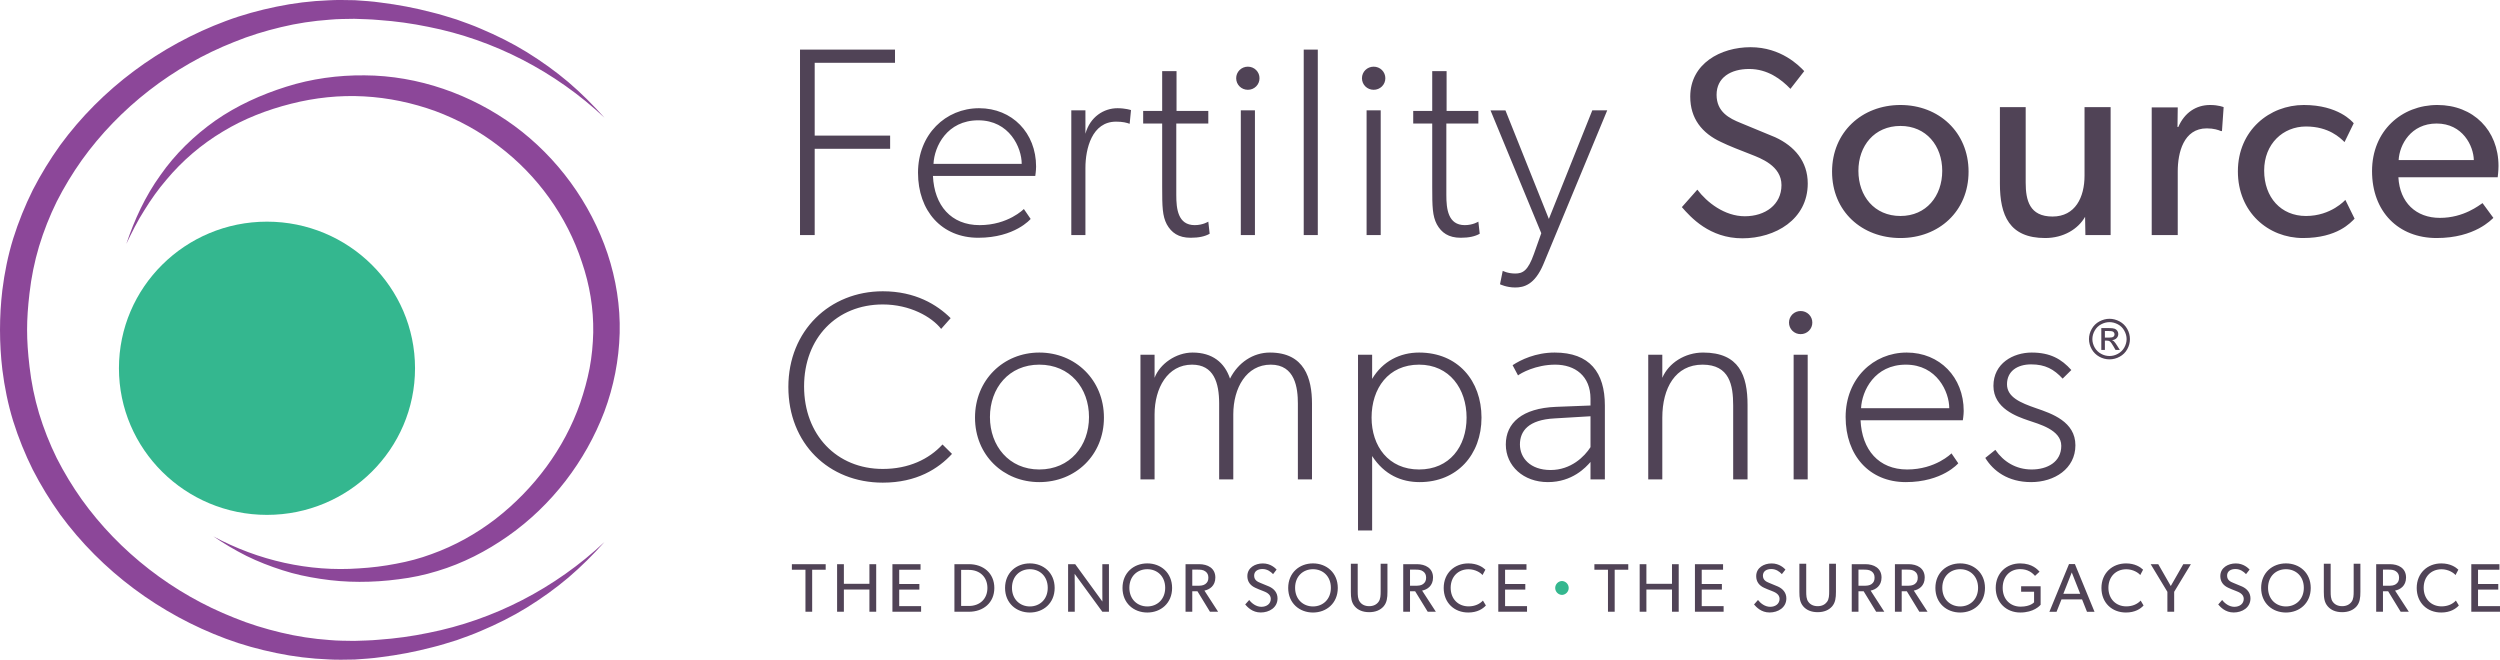
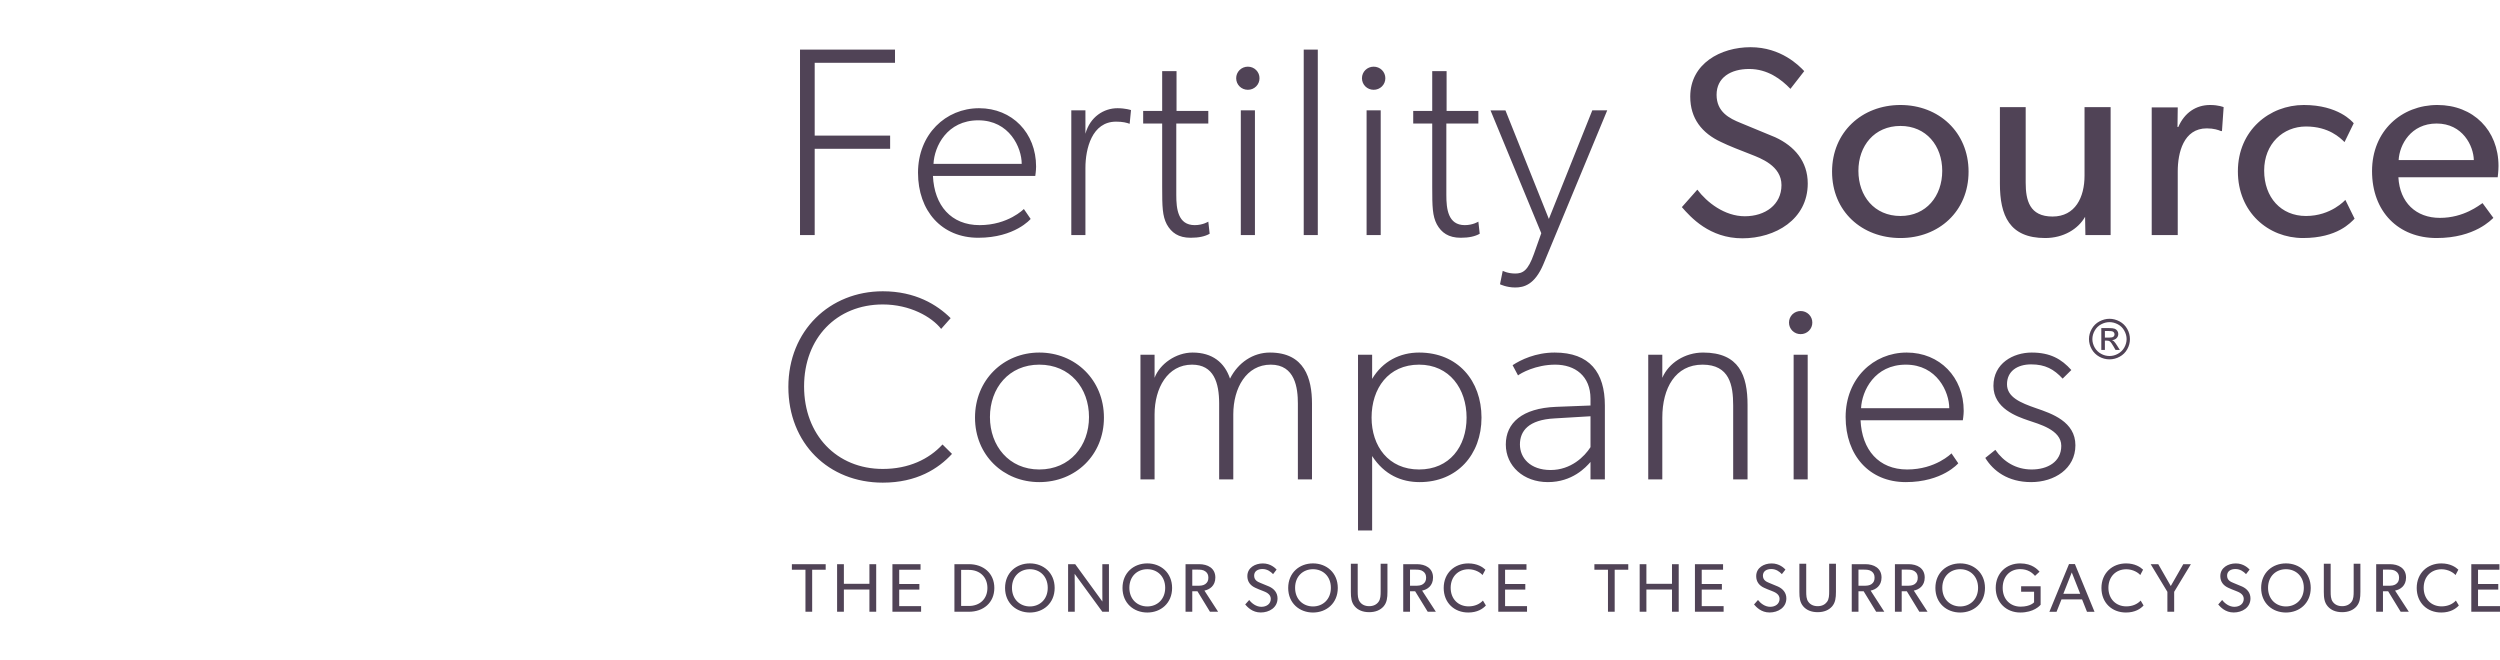
<svg xmlns="http://www.w3.org/2000/svg" width="288" height="76" viewBox="0 0 288 76" fill="none">
  <g clip-path="url(#clip0_401_14)">
    <path d="M266.197 67.732C266.197 65.978 264.897 64.903 263.34 64.903C261.784 64.903 260.484 65.977 260.484 67.732C260.484 69.489 261.784 70.563 263.34 70.563C264.897 70.563 266.197 69.489 266.197 67.732ZM228.67 67.732C228.67 65.978 227.37 64.903 225.813 64.903C224.257 64.903 222.957 65.977 222.957 67.732C222.957 69.489 224.257 70.563 225.813 70.563C227.37 70.563 228.67 69.489 228.67 67.732ZM154.113 67.732C154.113 65.978 152.813 64.903 151.256 64.903C149.7 64.903 148.4 65.977 148.4 67.732C148.4 69.489 149.7 70.563 151.256 70.563C152.813 70.563 154.113 69.489 154.113 67.732ZM135.026 67.732C135.026 65.978 133.725 64.903 132.17 64.903C130.606 64.903 129.313 65.977 129.313 67.732C129.313 69.489 130.606 70.563 132.17 70.563C133.725 70.563 135.026 69.489 135.026 67.732ZM121.496 67.732C121.496 65.978 120.196 64.903 118.639 64.903C117.083 64.903 115.783 65.977 115.783 67.732C115.783 69.489 117.083 70.563 118.639 70.563C120.196 70.563 121.496 69.489 121.496 67.732ZM235.08 69.672V67.541H232.834V68.169H234.326V69.385C234.326 69.385 233.921 69.886 232.77 69.886C231.619 69.886 230.709 69.075 230.709 67.725C230.709 66.373 231.583 65.563 232.721 65.563C233.587 65.563 234.106 65.962 234.433 66.342L234.959 65.858C234.753 65.644 234.141 64.904 232.721 64.904C231.15 64.904 229.907 66.016 229.907 67.725C229.907 69.433 231.15 70.562 232.728 70.562C234.305 70.562 234.98 69.774 235.08 69.672ZM246.939 69.751L246.605 69.186C246.243 69.576 245.682 69.854 244.95 69.854C243.763 69.854 242.889 69.004 242.889 67.717C242.889 66.43 243.756 65.579 244.95 65.579C245.724 65.579 246.342 65.977 246.556 66.247L246.883 65.627C246.577 65.332 245.952 64.905 244.922 64.905C243.33 64.905 242.086 66.024 242.086 67.733C242.086 69.441 243.294 70.562 244.908 70.562C245.959 70.562 246.598 70.132 246.939 69.751ZM171.174 69.751L170.833 69.186C170.471 69.576 169.91 69.854 169.178 69.854C167.991 69.854 167.117 69.004 167.117 67.717C167.117 66.43 167.984 65.579 169.178 65.579C169.953 65.579 170.571 65.977 170.784 66.247L171.118 65.627C170.812 65.332 170.187 64.905 169.149 64.905C167.558 64.905 166.314 66.024 166.314 67.733C166.314 69.441 167.529 70.562 169.142 70.562C170.194 70.562 170.826 70.132 171.174 69.751ZM283.259 69.751L282.918 69.186C282.563 69.576 281.994 69.854 281.269 69.854C280.083 69.854 279.208 69.004 279.208 67.717C279.208 66.43 280.068 65.579 281.269 65.579C282.036 65.579 282.655 65.977 282.875 66.247L283.202 65.627C282.896 65.332 282.271 64.905 281.233 64.905C279.649 64.905 278.405 66.024 278.405 67.733C278.405 69.441 279.613 70.562 281.226 70.562C282.278 70.562 282.911 70.132 283.259 69.751ZM205.788 68.935C205.788 68.285 205.39 67.831 204.822 67.57L203.805 67.148C203.465 67.013 203.088 66.823 203.088 66.314C203.088 65.805 203.507 65.551 204.054 65.551C204.602 65.551 205 65.853 205.27 66.14L205.682 65.615C205.533 65.456 205 64.907 204.09 64.907C203.209 64.907 202.314 65.393 202.314 66.37C202.314 67.013 202.655 67.451 203.223 67.713C203.436 67.817 203.82 67.967 204.111 68.078C204.388 68.189 205.007 68.411 205.007 68.985C205.007 69.565 204.523 69.905 203.926 69.905C203.322 69.905 202.804 69.493 202.52 69.118L202.065 69.636C202.328 69.936 202.882 70.558 203.855 70.558C204.822 70.558 205.788 70.001 205.788 68.935ZM147.171 68.935C147.171 68.285 146.779 67.831 146.211 67.57L145.188 67.148C144.854 67.013 144.477 66.823 144.477 66.314C144.477 65.805 144.89 65.551 145.437 65.551C145.983 65.551 146.388 65.853 146.659 66.14L147.064 65.615C146.915 65.456 146.388 64.907 145.479 64.907C144.598 64.907 143.695 65.393 143.695 66.37C143.695 67.013 144.043 67.451 144.612 67.713C144.819 67.817 145.202 67.967 145.493 68.078C145.777 68.189 146.395 68.411 146.395 68.985C146.395 69.565 145.912 69.905 145.309 69.905C144.712 69.905 144.186 69.493 143.908 69.118L143.447 69.636C143.709 69.936 144.264 70.558 145.238 70.558C146.211 70.558 147.171 70.001 147.171 68.935ZM259.254 68.935C259.254 68.285 258.863 67.831 258.295 67.57L257.279 67.148C256.938 67.013 256.561 66.823 256.561 66.314C256.561 65.805 256.98 65.551 257.521 65.551C258.068 65.551 258.473 65.853 258.743 66.14L259.155 65.615C258.998 65.456 258.473 64.907 257.563 64.907C256.682 64.907 255.78 65.393 255.78 66.37C255.78 67.013 256.128 67.451 256.696 67.713C256.909 67.817 257.293 67.967 257.578 68.078C257.862 68.189 258.48 68.411 258.48 68.985C258.48 69.565 257.997 69.905 257.393 69.905C256.795 69.905 256.27 69.493 255.993 69.118L255.538 69.636C255.801 69.936 256.355 70.558 257.322 70.558C258.295 70.558 259.254 70.001 259.254 68.935ZM271.917 68.185V64.944H271.143V68.114C271.143 68.567 271.136 69.021 270.887 69.345C270.653 69.649 270.297 69.831 269.814 69.831C269.338 69.831 268.975 69.648 268.748 69.345C268.499 69.021 268.492 68.575 268.492 68.114V64.944H267.704V68.185C267.704 68.869 267.768 69.409 268.158 69.853C268.528 70.282 269.082 70.522 269.814 70.522C270.546 70.522 271.1 70.282 271.477 69.853C271.853 69.409 271.917 68.869 271.917 68.185ZM211.501 68.185V64.944H210.72V68.114C210.72 68.567 210.713 69.021 210.464 69.345C210.23 69.649 209.882 69.831 209.398 69.831C208.915 69.831 208.552 69.648 208.332 69.345C208.084 69.021 208.077 68.575 208.077 68.114V64.944H207.288V68.185C207.288 68.869 207.352 69.409 207.736 69.853C208.105 70.282 208.659 70.522 209.398 70.522C210.13 70.522 210.684 70.282 211.061 69.853C211.437 69.409 211.501 68.869 211.501 68.185ZM159.834 68.185V64.944H159.051V68.114C159.051 68.567 159.044 69.021 158.796 69.345C158.568 69.649 158.213 69.831 157.73 69.831C157.247 69.831 156.884 69.648 156.664 69.345C156.415 69.021 156.408 68.575 156.408 68.114V64.944H155.619V68.185C155.619 68.869 155.683 69.409 156.067 69.853C156.436 70.282 156.991 70.522 157.73 70.522C158.462 70.522 159.016 70.282 159.393 69.853C159.77 69.409 159.834 68.869 159.834 68.185ZM241.29 70.482L239.03 64.983H238.348L236.088 70.482H236.913L237.482 69.053H239.855L240.423 70.482H241.29ZM222.054 70.474L220.47 68.035C221.059 67.924 221.727 67.495 221.727 66.533C221.727 65.445 220.846 64.992 219.859 64.992H218.295V70.474H219.076V68.114H219.667L221.109 70.474H222.054ZM252.39 64.992H251.516L250.074 67.511L248.631 64.992H247.757L249.683 68.178V70.474H250.464V68.178L252.39 64.993V64.992ZM95.119 65.635V64.992H91.224V65.635H92.788V70.474H93.562V65.635H95.119ZM277.496 70.474L275.911 68.035C276.501 67.924 277.176 67.495 277.176 66.533C277.176 65.445 276.295 64.992 275.307 64.992H273.736V70.474H274.518V68.114H275.115L276.557 70.474H277.496ZM175.914 70.474V69.823H173.385V67.924H175.715V67.273H173.385V65.635H175.85V64.992H172.603V70.474H175.914ZM187.576 65.635V64.992H183.674V65.635H185.238V70.474H186.012V65.635H187.576ZM165.412 70.474L163.827 68.035C164.417 67.924 165.085 67.495 165.085 66.533C165.085 65.445 164.203 64.992 163.223 64.992H161.652V70.474H162.434V68.114H163.024L164.474 70.474H165.412ZM217.073 70.474L215.495 68.035C216.078 67.924 216.753 67.495 216.753 66.533C216.753 65.445 215.872 64.992 214.884 64.992H213.321V70.474H214.095V68.114H214.692L216.135 70.474H217.073ZM193.388 70.474V64.992H192.614V67.256H189.665V64.992H188.89V70.474H189.665V67.915H192.614V70.474H193.388ZM106.111 70.474V69.823H103.589V67.924H105.912V67.273H103.589V65.635H106.047V64.992H102.807V70.474H106.111ZM127.75 70.474V64.992H126.989V67.9C126.989 68.623 126.996 69.299 126.996 69.299L123.862 64.992H123.045V70.474H123.812V67.559C123.812 66.843 123.798 66.104 123.798 66.104L126.989 70.474H127.75V70.474ZM198.561 70.474V69.823H196.039V67.924H198.362V67.273H196.039V65.635H198.497V64.992H195.257V70.474H198.561ZM140.327 70.474L138.749 68.035C139.332 67.924 140.008 67.495 140.008 66.533C140.008 65.445 139.119 64.992 138.138 64.992H136.575V70.474H137.35V68.114H137.947L139.389 70.474H140.327ZM114.547 67.734C114.547 66.033 113.281 64.992 111.619 64.992H109.949V70.474H111.619C113.281 70.474 114.547 69.434 114.547 67.734ZM100.938 70.474V64.992H100.157V67.256H97.215V64.992H96.433V70.474H97.215V67.915H100.157V70.474H100.938ZM287.999 70.474V69.823H285.469V67.924H287.8V67.273H285.469V65.635H287.935V64.992H284.694V70.474H287.999ZM134.23 67.717C134.23 69.052 133.299 69.862 132.17 69.862C131.039 69.862 130.102 69.052 130.102 67.717C130.102 66.374 131.032 65.572 132.17 65.572C133.299 65.572 134.23 66.374 134.23 67.717ZM227.874 67.717C227.874 69.052 226.943 69.862 225.813 69.862C224.691 69.862 223.752 69.052 223.752 67.717C223.752 66.374 224.684 65.572 225.813 65.572C226.943 65.572 227.874 66.374 227.874 67.717ZM265.401 67.717C265.401 69.052 264.47 69.862 263.34 69.862C262.218 69.862 261.279 69.052 261.279 67.717C261.279 66.374 262.211 65.572 263.34 65.572C264.47 65.572 265.401 66.374 265.401 67.717ZM120.7 67.717C120.7 69.052 119.77 69.862 118.639 69.862C117.517 69.862 116.579 69.052 116.579 67.717C116.579 66.374 117.51 65.572 118.639 65.572C119.77 65.572 120.7 66.374 120.7 67.717ZM153.317 67.717C153.317 69.052 152.386 69.862 151.256 69.862C150.134 69.862 149.195 69.052 149.195 67.717C149.195 66.374 150.127 65.572 151.256 65.572C152.386 65.572 153.317 66.374 153.317 67.717ZM113.75 67.734C113.75 68.997 112.869 69.807 111.619 69.807H110.723V65.652H111.619C112.869 65.652 113.75 66.47 113.75 67.734ZM239.642 68.408H237.695L238.668 65.945L239.642 68.409V68.408ZM220.924 66.549C220.924 66.883 220.825 67.106 220.576 67.287C220.327 67.463 220.029 67.478 219.645 67.478H219.076V65.62H219.645C220.029 65.62 220.327 65.635 220.576 65.818C220.825 65.994 220.924 66.223 220.924 66.549ZM215.95 66.549C215.95 66.883 215.85 67.106 215.602 67.287C215.353 67.463 215.055 67.478 214.671 67.478H214.095V65.62H214.671C215.055 65.62 215.353 65.635 215.602 65.818C215.85 65.994 215.95 66.223 215.95 66.549ZM164.289 66.549C164.289 66.883 164.182 67.106 163.933 67.287C163.685 67.463 163.386 67.478 163.003 67.478H162.434V65.62H163.003C163.386 65.62 163.685 65.635 163.933 65.818C164.182 65.994 164.289 66.223 164.289 66.549ZM139.204 66.549C139.204 66.883 139.098 67.106 138.849 67.287C138.6 67.463 138.302 67.478 137.918 67.478H137.35V65.62H137.918C138.302 65.62 138.6 65.635 138.849 65.818C139.098 65.994 139.204 66.223 139.204 66.549ZM276.373 66.549C276.373 66.883 276.266 67.106 276.018 67.287C275.769 67.463 275.478 67.478 275.087 67.478H274.518V65.62H275.087C275.478 65.62 275.769 65.635 276.018 65.818C276.266 65.994 276.373 66.223 276.373 66.549ZM170.669 48.108C170.669 43.866 167.947 40.614 163.478 40.614C161.29 40.614 159.286 41.606 158.07 43.649V40.863H156.443V61.112H158.07V52.536C159.477 54.703 161.446 55.539 163.542 55.539C167.855 55.539 170.669 52.38 170.669 48.108ZM109.671 52.288L108.577 51.204C107.013 52.907 104.668 54.022 101.698 54.022C96.383 54.022 92.63 50.089 92.63 44.516C92.63 38.942 96.383 35.073 101.698 35.073C104.824 35.073 107.326 36.496 108.42 37.89L109.515 36.652C107.951 35.103 105.45 33.555 101.698 33.555C95.601 33.555 90.819 38.075 90.819 44.578C90.819 51.08 95.445 55.601 101.698 55.601C105.606 55.601 108.107 53.991 109.671 52.289V52.288ZM226.218 47.333C226.218 43.464 223.46 40.614 219.652 40.614C215.8 40.614 212.616 43.618 212.616 48.046C212.616 52.443 215.331 55.539 219.552 55.539C223.773 55.539 225.592 53.372 225.592 53.372L224.811 52.226C224.811 52.226 222.991 54.084 219.708 54.084C216.426 54.084 214.493 51.823 214.336 48.417H226.118C226.118 48.417 226.218 47.798 226.218 47.334V47.333ZM184.881 55.229V46.715C184.881 42.906 183.133 40.614 179.097 40.614C176.909 40.614 175.189 41.45 174.251 42.07L174.876 43.246C175.189 42.999 176.909 42.008 179.161 42.008C181.443 42.008 183.226 43.309 183.226 45.941V46.715L179.254 46.869C175.345 47.024 173.469 48.727 173.469 51.204C173.469 53.681 175.501 55.539 178.316 55.539C181.13 55.539 182.693 53.836 183.226 53.217V55.229H184.881ZM239.087 51.297C239.087 48.572 236.365 47.643 234.553 47.024C232.769 46.405 231.206 45.755 231.206 44.269C231.206 42.782 232.364 41.977 233.992 41.977C235.611 41.977 236.614 42.535 237.616 43.618L238.618 42.627C237.488 41.358 236.18 40.614 234.049 40.614C231.924 40.614 229.643 41.853 229.643 44.454C229.643 47.055 232.364 47.984 233.615 48.417C234.866 48.851 237.459 49.501 237.459 51.359C237.459 53.217 235.867 54.084 234.049 54.084C232.236 54.084 230.801 53.185 229.863 51.823L228.705 52.752C229.614 54.239 231.299 55.539 233.992 55.539C236.678 55.539 239.087 53.991 239.087 51.297ZM127.173 48.108C127.173 43.773 123.89 40.614 119.726 40.614C115.597 40.614 112.321 43.773 112.321 48.108C112.321 52.443 115.597 55.539 119.726 55.539C123.89 55.539 127.173 52.443 127.173 48.108ZM151.142 55.229V46.497C151.142 43.618 150.296 40.614 146.296 40.614C144.356 40.614 142.636 41.761 141.698 43.618C141.073 41.76 139.666 40.614 137.384 40.614C135.444 40.614 133.597 41.946 133.007 43.525V40.863H131.38V55.229H133.007V47.737C133.007 44.702 134.507 42.008 137.321 42.008C139.822 42.008 140.447 44.083 140.447 46.498V55.229H142.075V47.737C142.075 44.702 143.574 42.008 146.388 42.008C149.202 42.008 149.515 44.702 149.515 46.498V55.229H151.142ZM208.246 55.229V40.863H206.626V55.229H208.246ZM201.318 55.229V46.653C201.318 43.246 200.351 40.614 196.195 40.614C194.098 40.614 192.222 41.822 191.498 43.525V40.863H189.877V55.229H191.498V48.108C191.498 44.702 193.004 42.008 196.131 42.008C199.257 42.008 199.662 44.392 199.662 46.715V55.229H201.318ZM183.226 47.953V51.513C182.536 52.598 180.973 54.146 178.628 54.146C176.283 54.146 175.096 52.752 175.096 51.204C175.096 49.656 176.07 48.356 179.097 48.2L183.226 47.953V47.953ZM168.95 48.108C168.95 51.452 166.981 54.084 163.478 54.084C159.946 54.084 158.006 51.39 158.006 48.108C158.006 44.733 159.946 42.008 163.478 42.008C166.981 42.008 168.95 44.794 168.95 48.108ZM125.453 48.046C125.453 51.359 123.265 54.084 119.726 54.084C116.23 54.084 114.041 51.359 114.041 48.046C114.041 44.702 116.23 42.008 119.726 42.008C123.265 42.008 125.453 44.702 125.453 48.046ZM224.555 47.024H214.393C214.493 45.012 215.956 42.008 219.552 42.008C223.147 42.008 224.555 45.166 224.555 47.024ZM243.016 36.724C243.407 36.724 243.798 36.825 244.175 37.027C244.546 37.225 244.852 37.525 245.056 37.89C245.269 38.265 245.368 38.657 245.368 39.063C245.368 39.466 245.269 39.853 245.063 40.224C244.863 40.591 244.559 40.892 244.189 41.091C243.831 41.291 243.427 41.397 243.016 41.398C242.603 41.398 242.197 41.292 241.837 41.091C241.47 40.888 241.167 40.588 240.963 40.224C240.76 39.87 240.652 39.47 240.65 39.063C240.65 38.657 240.756 38.265 240.97 37.89C241.173 37.525 241.479 37.225 241.851 37.027C242.235 36.825 242.618 36.724 243.016 36.724ZM243.016 37.111C242.682 37.111 242.363 37.196 242.043 37.365C241.734 37.531 241.48 37.781 241.311 38.086C241.137 38.383 241.043 38.72 241.041 39.063C241.041 39.4 241.133 39.722 241.304 40.031C241.482 40.341 241.723 40.581 242.036 40.753C242.333 40.923 242.67 41.012 243.013 41.012C243.356 41.012 243.693 40.923 243.99 40.753C244.299 40.587 244.553 40.336 244.722 40.031C244.892 39.722 244.985 39.4 244.985 39.063C244.985 38.724 244.892 38.4 244.715 38.086C244.548 37.779 244.293 37.528 243.983 37.364C243.663 37.196 243.343 37.111 243.016 37.111ZM242.071 40.309V37.794H242.945C243.236 37.794 243.457 37.817 243.592 37.864C243.723 37.907 243.835 37.992 243.912 38.106C243.99 38.222 244.026 38.345 244.026 38.476C244.026 38.658 243.962 38.819 243.827 38.956C243.699 39.091 243.521 39.168 243.3 39.185C243.381 39.215 243.456 39.26 243.521 39.317C243.62 39.416 243.748 39.584 243.891 39.816L244.203 40.309H243.706L243.478 39.911C243.3 39.601 243.158 39.405 243.052 39.326C242.973 39.269 242.867 39.24 242.718 39.24H242.483V40.309H242.071ZM242.483 38.892H242.973C243.215 38.892 243.379 38.858 243.464 38.788C243.506 38.754 243.539 38.712 243.561 38.663C243.583 38.615 243.593 38.562 243.592 38.509C243.592 38.437 243.57 38.367 243.528 38.309C243.486 38.249 243.427 38.203 243.357 38.178C243.286 38.149 243.144 38.135 242.945 38.135H242.483V38.892ZM208.779 37.161C208.781 36.986 208.747 36.812 208.68 36.651C208.612 36.489 208.514 36.342 208.389 36.218C208.264 36.094 208.115 35.996 207.952 35.929C207.788 35.863 207.613 35.829 207.436 35.83C207.259 35.828 207.084 35.861 206.92 35.928C206.756 35.994 206.607 36.092 206.482 36.216C206.357 36.34 206.259 36.488 206.192 36.65C206.125 36.812 206.092 36.986 206.093 37.161C206.092 37.336 206.125 37.51 206.192 37.672C206.259 37.834 206.357 37.981 206.482 38.105C206.607 38.229 206.756 38.327 206.92 38.394C207.084 38.46 207.259 38.494 207.436 38.492C207.613 38.493 207.788 38.459 207.952 38.392C208.115 38.326 208.264 38.228 208.389 38.104C208.514 37.98 208.612 37.833 208.68 37.671C208.747 37.509 208.781 37.336 208.779 37.161ZM185.151 12.714H183.432L178.429 25.223L173.427 12.715H171.707L177.555 26.864L176.71 29.249C176.02 31.199 175.423 31.51 174.549 31.51C173.675 31.51 173.114 31.199 173.114 31.199L172.801 32.747C172.801 32.747 173.548 33.119 174.549 33.119C175.551 33.119 176.802 32.809 177.804 30.425L185.151 12.714ZM208.253 21.136C208.253 18.597 206.726 16.832 204.502 15.81L200.536 14.17C199.222 13.643 197.75 12.9 197.75 10.918C197.75 8.936 199.378 7.946 201.503 7.946C203.627 7.946 205.191 9.123 206.257 10.237L207.848 8.193C207.259 7.574 205.191 5.438 201.659 5.438C198.22 5.438 194.716 7.326 194.716 11.135C194.716 13.643 196.059 15.346 198.283 16.368C199.094 16.77 200.593 17.358 201.723 17.793C202.817 18.225 205.226 19.093 205.226 21.322C205.226 23.583 203.35 24.913 201.005 24.913C198.66 24.913 196.628 23.303 195.533 21.848L193.75 23.861C194.78 25.038 196.941 27.453 200.721 27.453C204.502 27.453 208.253 25.285 208.253 21.136ZM271.249 25.192L270.183 23.025C270.183 23.025 268.555 24.882 265.649 24.882C262.771 24.882 260.831 22.746 260.831 19.65C260.831 16.553 263.02 14.572 265.649 14.572C268.271 14.572 269.586 15.872 270.09 16.368L271.149 14.2C270.993 14.014 269.373 12.095 265.4 12.095C261.457 12.095 257.804 15.006 257.804 19.743C257.804 24.449 261.3 27.421 265.308 27.421C269.273 27.421 270.808 25.626 271.249 25.192ZM243.144 27.081V12.344H240.138V20.239C240.138 22.716 239.08 24.945 236.451 24.945C233.793 24.945 233.359 23.056 233.359 21.044V12.342H230.389V21.167C230.389 24.82 231.483 27.421 235.604 27.421C237.701 27.421 239.392 26.4 240.202 24.976L240.238 27.081H243.144ZM226.779 19.774C226.779 15.222 223.34 12.095 218.934 12.095C214.493 12.095 211.053 15.222 211.053 19.774C211.053 24.356 214.493 27.421 218.934 27.421C223.34 27.421 226.779 24.356 226.779 19.774ZM287.827 19.123C287.827 15.006 284.921 12.095 280.792 12.095C276.664 12.095 273.259 15.067 273.259 19.712C273.259 24.387 276.294 27.421 280.699 27.421C285.141 27.421 287.046 25.254 287.237 25.099L285.987 23.397C285.638 23.613 283.855 25.099 281.076 25.099C278.326 25.099 276.451 23.334 276.294 20.424H287.735C287.735 20.424 287.827 19.681 287.827 19.123ZM119.357 19.186C119.357 15.315 116.607 12.466 112.79 12.466C108.946 12.466 105.755 15.47 105.755 19.897C105.755 24.294 108.477 27.39 112.698 27.39C116.919 27.39 118.731 25.223 118.731 25.223L117.949 24.077C117.949 24.077 116.138 25.935 112.854 25.935C109.571 25.935 107.631 23.675 107.475 20.269H119.264C119.264 20.269 119.357 19.65 119.357 19.186V19.186ZM139.353 26.926L139.197 25.533C139.197 25.533 138.571 25.935 137.633 25.935C135.693 25.935 135.508 24.046 135.508 22.468V14.231H139.197V12.776H135.537V8.193H133.882V12.776H131.693V14.231H133.882V21.508C133.882 23.83 133.91 24.882 134.414 25.843C134.947 26.802 135.757 27.39 137.164 27.39C138.102 27.39 138.82 27.236 139.353 26.926ZM170.463 26.926L170.307 25.533C170.307 25.533 169.682 25.935 168.744 25.935C166.804 25.935 166.619 24.046 166.619 22.468V14.231H170.307V12.776H166.648V8.193H164.992V12.776H162.803V14.231H164.992V21.508C164.992 23.83 165.02 24.882 165.524 25.843C166.051 26.802 166.868 27.39 168.275 27.39C169.213 27.39 169.93 27.236 170.463 26.926ZM151.81 27.081V5.716H150.189V27.081H151.81V27.081ZM144.569 27.081V12.714H142.941V27.081H144.569V27.081ZM159.058 27.081V12.714H157.431V27.081H159.058V27.081ZM130.136 14.262L130.292 12.683C130.292 12.683 129.667 12.466 128.73 12.466C127.166 12.466 125.574 13.457 125.041 15.408V12.714H123.414V27.081H125.041V19.34C125.041 17.142 125.787 14.014 128.573 14.014C129.355 14.014 129.795 14.139 130.136 14.262ZM256.163 12.343C256.163 12.343 255.601 12.095 254.599 12.095C253.007 12.095 251.658 12.962 250.939 14.634H250.847L250.876 12.373H247.877V27.081H250.876V19.743C250.876 17.606 251.537 14.788 254.223 14.788C255.04 14.788 255.565 14.975 255.85 15.099H255.971L256.163 12.342V12.343ZM103.105 7.233V5.716H92.161V27.081H93.853V17.142H102.543V15.624H93.853V7.233H103.105V7.233ZM223.745 19.68C223.745 22.59 221.904 24.882 218.934 24.882C215.928 24.882 214.088 22.59 214.088 19.68C214.088 16.8 215.928 14.509 218.934 14.509C221.904 14.509 223.745 16.8 223.745 19.68ZM117.701 18.876H107.539C107.631 16.863 109.103 13.86 112.698 13.86C116.294 13.86 117.701 17.017 117.701 18.876ZM284.985 18.441H276.323C276.415 16.677 277.729 14.23 280.699 14.23C283.699 14.23 284.949 16.8 284.985 18.442V18.441ZM159.591 9.012C159.592 8.837 159.558 8.664 159.491 8.502C159.424 8.34 159.325 8.193 159.201 8.069C159.076 7.945 158.927 7.847 158.764 7.781C158.6 7.714 158.425 7.68 158.248 7.681C157.495 7.681 156.898 8.27 156.898 9.012C156.898 9.756 157.495 10.344 158.248 10.344C158.425 10.345 158.6 10.311 158.764 10.244C158.927 10.178 159.076 10.079 159.201 9.956C159.325 9.832 159.424 9.685 159.491 9.523C159.558 9.361 159.592 9.187 159.591 9.012ZM145.094 9.012C145.096 8.837 145.063 8.663 144.996 8.501C144.929 8.339 144.83 8.192 144.705 8.068C144.58 7.944 144.432 7.846 144.268 7.779C144.104 7.713 143.929 7.68 143.752 7.681C143.575 7.68 143.4 7.714 143.236 7.781C143.073 7.847 142.924 7.945 142.799 8.069C142.674 8.193 142.575 8.34 142.508 8.502C142.441 8.664 142.407 8.837 142.408 9.012C142.408 9.756 143.005 10.344 143.752 10.344C143.929 10.346 144.104 10.312 144.268 10.246C144.432 10.179 144.58 10.081 144.705 9.957C144.831 9.833 144.929 9.686 144.996 9.524C145.063 9.361 145.096 9.188 145.094 9.012Z" fill="#504356" />
-     <path d="M0.269 42.569C-0.089 39.533 -0.089 36.467 0.269 33.431C0.519 31.421 0.922 29.429 1.517 27.495C2.123 25.566 2.881 23.688 3.783 21.876C4.707 20.083 5.762 18.36 6.938 16.718C11.713 10.199 18.465 5.226 26.023 2.416C27.911 1.708 29.863 1.177 31.841 0.77C33.817 0.358 35.825 0.113 37.844 0.035C38.849 -0.028 39.86 0.01 40.865 0.023C41.876 0.092 42.887 0.151 43.873 0.297C45.85 0.54 47.815 0.913 49.741 1.418C50.714 1.65 51.661 1.96 52.609 2.25C53.549 2.59 54.49 2.915 55.399 3.315C57.229 4.088 59.009 4.97 60.692 6.008C62.369 7.048 63.975 8.191 65.473 9.459C66.964 10.732 68.346 12.116 69.639 13.565C63.962 8.225 56.871 4.574 49.345 3.092C47.468 2.704 45.567 2.441 43.655 2.307C42.701 2.214 41.754 2.207 40.807 2.167C39.86 2.187 38.913 2.177 37.972 2.269C36.084 2.402 34.209 2.681 32.365 3.129C30.529 3.567 28.717 4.119 26.97 4.836C19.943 7.606 13.754 12.408 9.415 18.46C8.34 19.977 7.377 21.57 6.535 23.225C5.719 24.885 5.038 26.607 4.5 28.375C3.974 30.141 3.606 31.949 3.399 33.778C3.028 36.947 3.028 39.052 3.399 42.222C3.606 44.051 3.974 45.859 4.5 47.624C5.038 49.392 5.718 51.114 6.535 52.774C7.377 54.43 8.339 56.022 9.415 57.539C13.754 63.592 19.943 68.394 26.97 71.163C28.717 71.881 30.529 72.433 32.365 72.871C34.206 73.314 36.082 73.602 37.972 73.733C38.913 73.822 39.86 73.813 40.807 73.832C41.754 73.793 42.701 73.787 43.655 73.694C45.567 73.559 47.468 73.296 49.345 72.907C56.871 71.425 63.962 67.774 69.639 62.434C68.346 63.883 66.964 65.267 65.473 66.54C63.975 67.808 62.369 68.952 60.692 69.992C59.009 71.03 57.229 71.913 55.399 72.685C54.49 73.084 53.549 73.41 52.609 73.75C51.661 74.039 50.714 74.35 49.741 74.582C47.813 75.086 45.852 75.46 43.873 75.703C42.887 75.849 41.876 75.907 40.865 75.977C39.86 75.99 38.849 76.028 37.844 75.965C35.828 75.883 33.812 75.645 31.841 75.23C29.863 74.823 27.911 74.291 26.023 73.583C18.465 70.774 11.713 65.801 6.938 59.282C5.762 57.641 4.707 55.916 3.783 54.123C2.881 52.312 2.123 50.433 1.517 48.505C0.922 46.57 0.519 44.579 0.269 42.57V42.569ZM24.577 61.789C29.767 64.583 35.623 65.894 41.357 65.477C42.791 65.394 44.218 65.218 45.626 64.943C47.034 64.684 48.391 64.328 49.716 63.833C52.372 62.882 54.861 61.496 57.089 59.782C61.524 56.339 65.018 51.672 66.842 46.419C67.29 45.107 67.661 43.771 67.924 42.414C68.18 41.057 68.308 39.681 68.34 38.307C68.385 35.547 67.937 32.829 67.034 30.196C65.306 24.917 61.921 20.204 57.466 16.837C55.265 15.127 52.781 13.776 50.151 12.796C47.521 11.845 44.749 11.256 41.933 11.104C39.124 10.95 36.289 11.25 33.537 11.95C30.778 12.646 28.097 13.681 25.658 15.163C23.193 16.64 20.997 18.518 19.162 20.718C18.221 21.811 17.383 22.996 16.621 24.235C15.834 25.458 15.188 26.769 14.554 28.093C15.482 25.321 16.73 22.607 18.471 20.19C20.173 17.745 22.356 15.622 24.82 13.883C27.303 12.157 30.093 10.896 32.98 9.988C35.873 9.071 38.945 8.649 42.004 8.68C48.154 8.712 54.26 10.85 59.239 14.488C64.218 18.142 68.026 23.373 69.991 29.224C70.964 32.142 71.469 35.284 71.386 38.377C71.3 41.469 70.704 44.526 69.62 47.427C67.431 53.172 63.546 58.224 58.548 61.737C56.052 63.493 53.306 64.908 50.375 65.787C48.92 66.234 47.427 66.55 45.914 66.732C44.423 66.934 42.913 67.031 41.409 67.029C39.905 67.028 38.401 66.912 36.916 66.685C35.431 66.459 33.959 66.154 32.538 65.689C31.117 65.235 29.722 64.696 28.391 64.04C27.071 63.374 25.797 62.622 24.577 61.789Z" fill="#8C4799" />
-     <path fill-rule="evenodd" clip-rule="evenodd" d="M179.948 66.931C180.155 66.942 180.35 67.032 180.493 67.181C180.635 67.33 180.715 67.528 180.715 67.733C180.715 67.938 180.635 68.136 180.493 68.285C180.35 68.434 180.155 68.524 179.948 68.535C179.737 68.53 179.536 68.442 179.389 68.293C179.242 68.143 179.159 67.942 179.159 67.733C179.159 67.524 179.242 67.323 179.389 67.173C179.536 67.023 179.737 66.936 179.948 66.931ZM13.702 42.424C13.702 33.102 21.343 25.535 30.755 25.535C40.168 25.535 47.811 33.102 47.811 42.424C47.811 51.745 40.168 59.314 30.755 59.314C21.343 59.314 13.702 51.745 13.702 42.424Z" fill="#34B78F" />
  </g>
  <defs>
    <clipPath id="clip0_401_14">
      <rect width="288" height="76" fill="white" />
    </clipPath>
  </defs>
</svg>